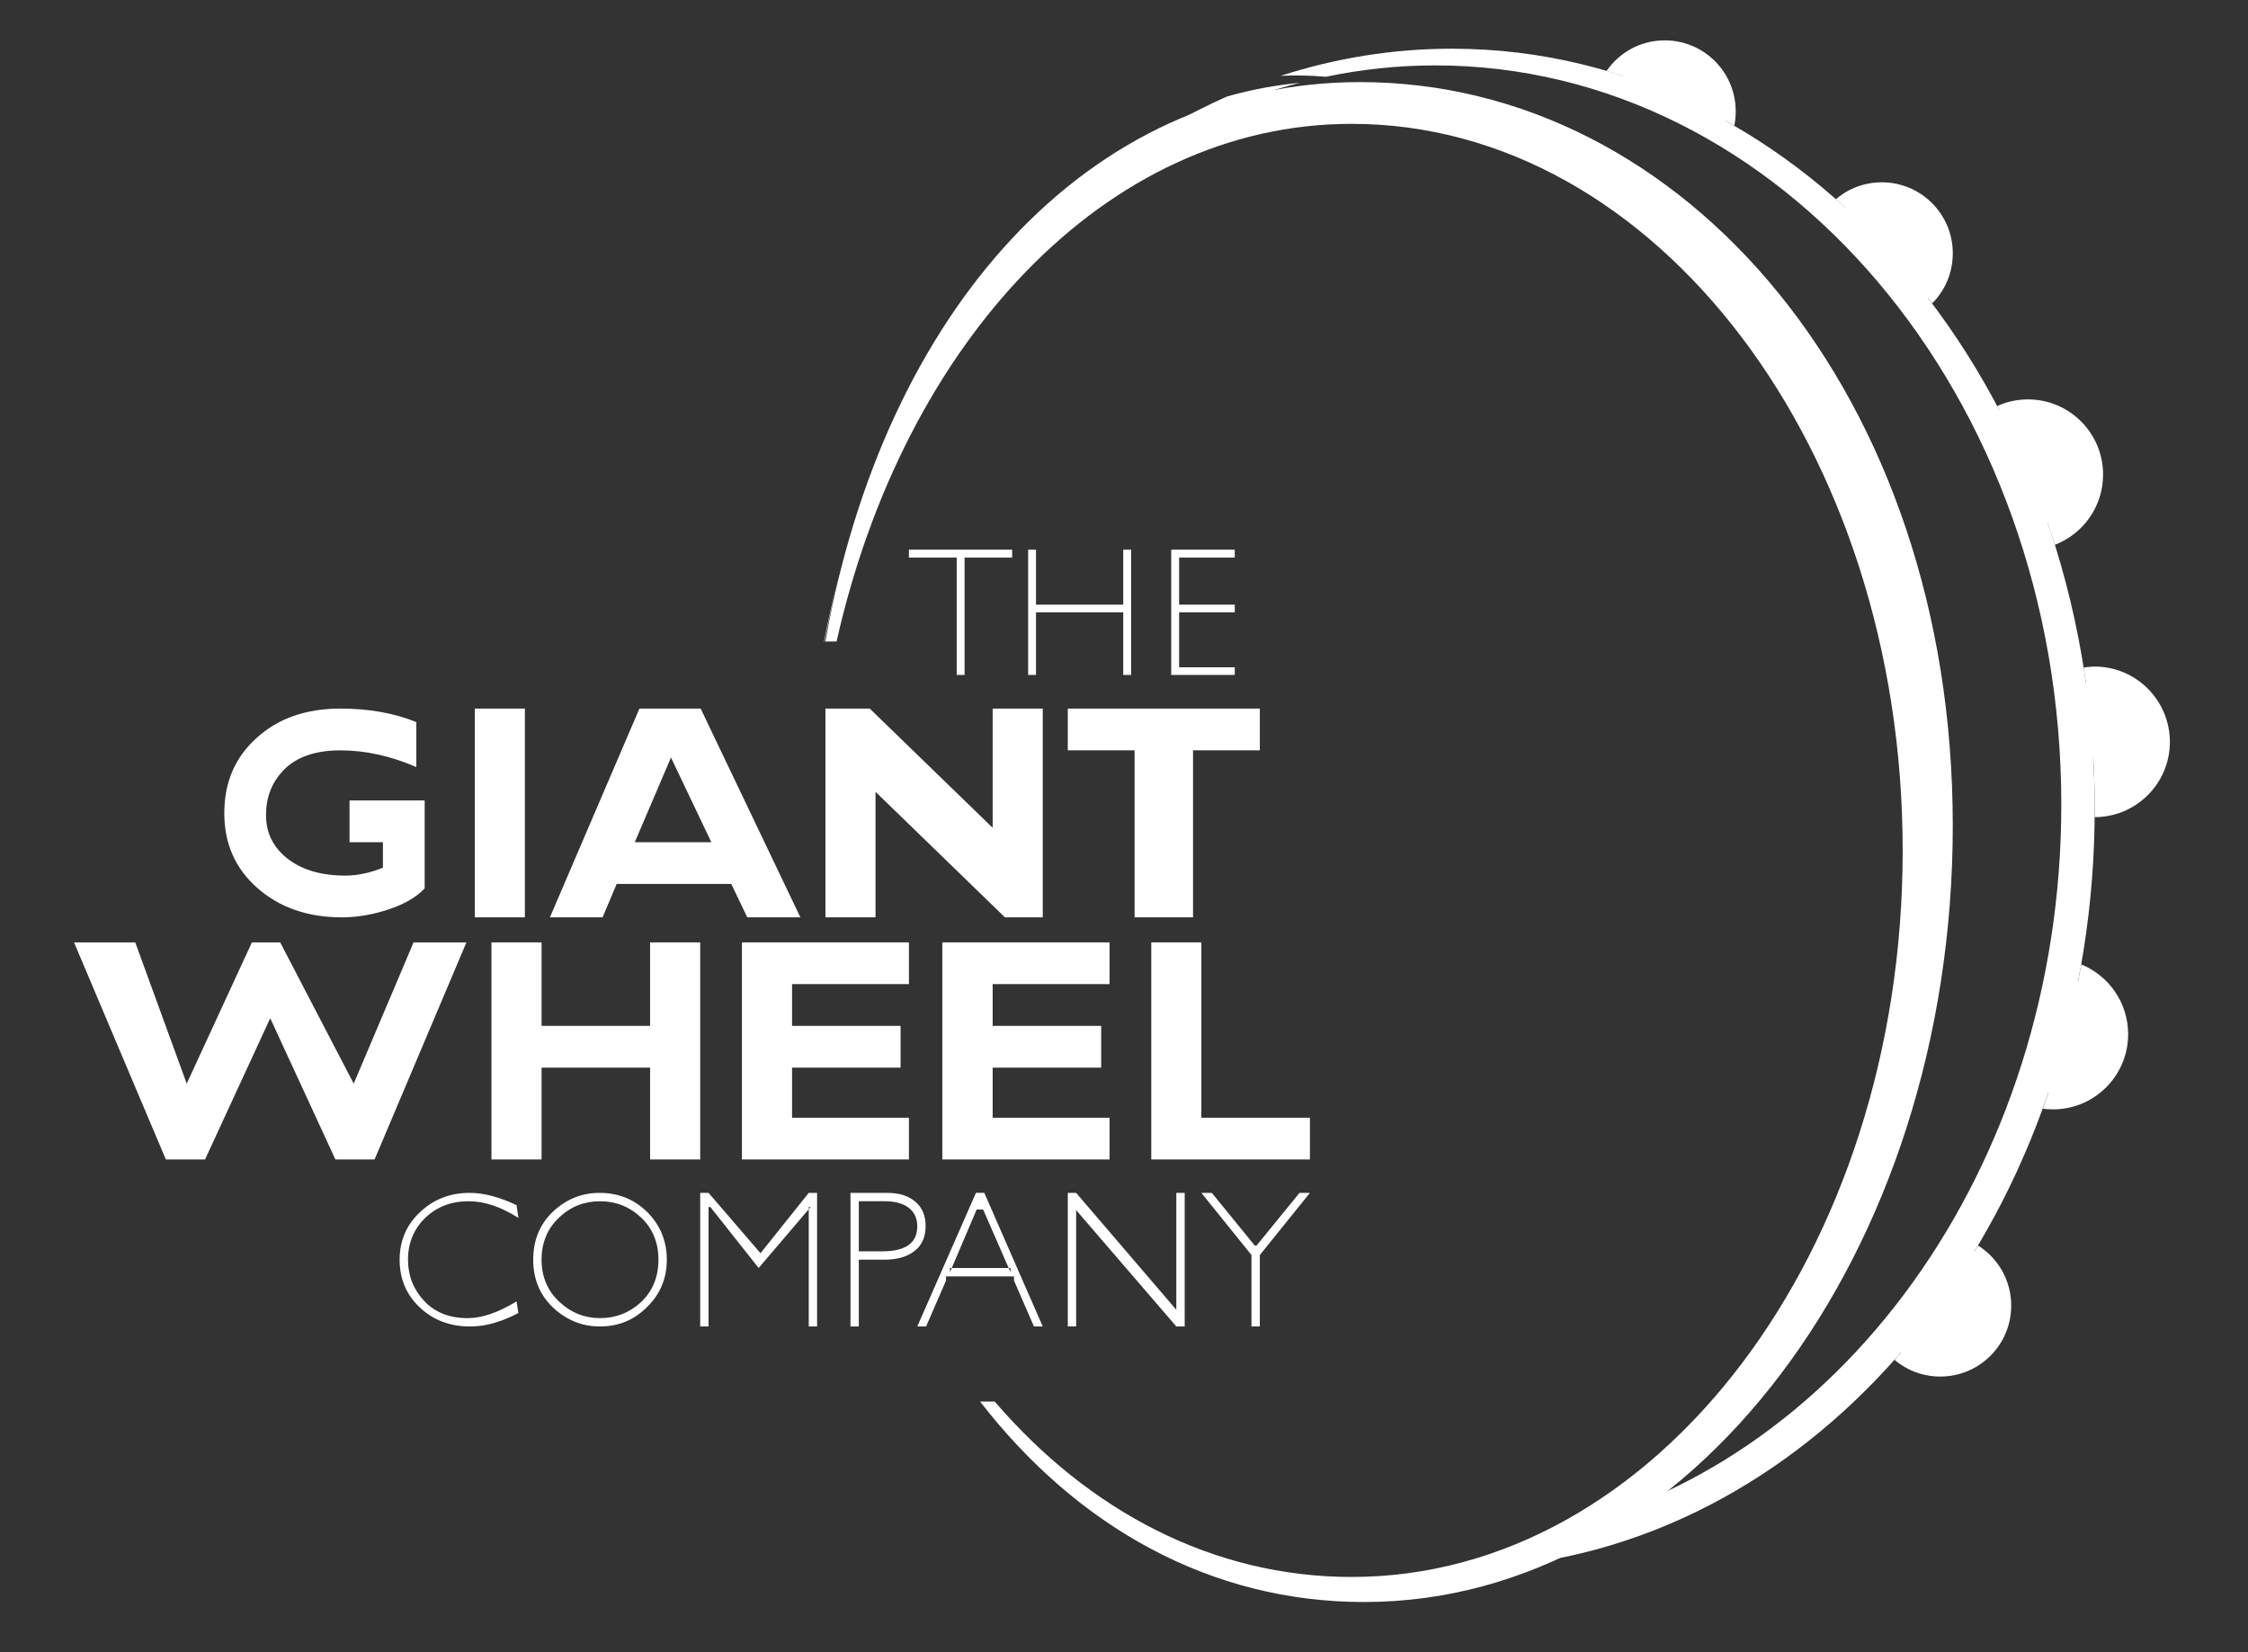
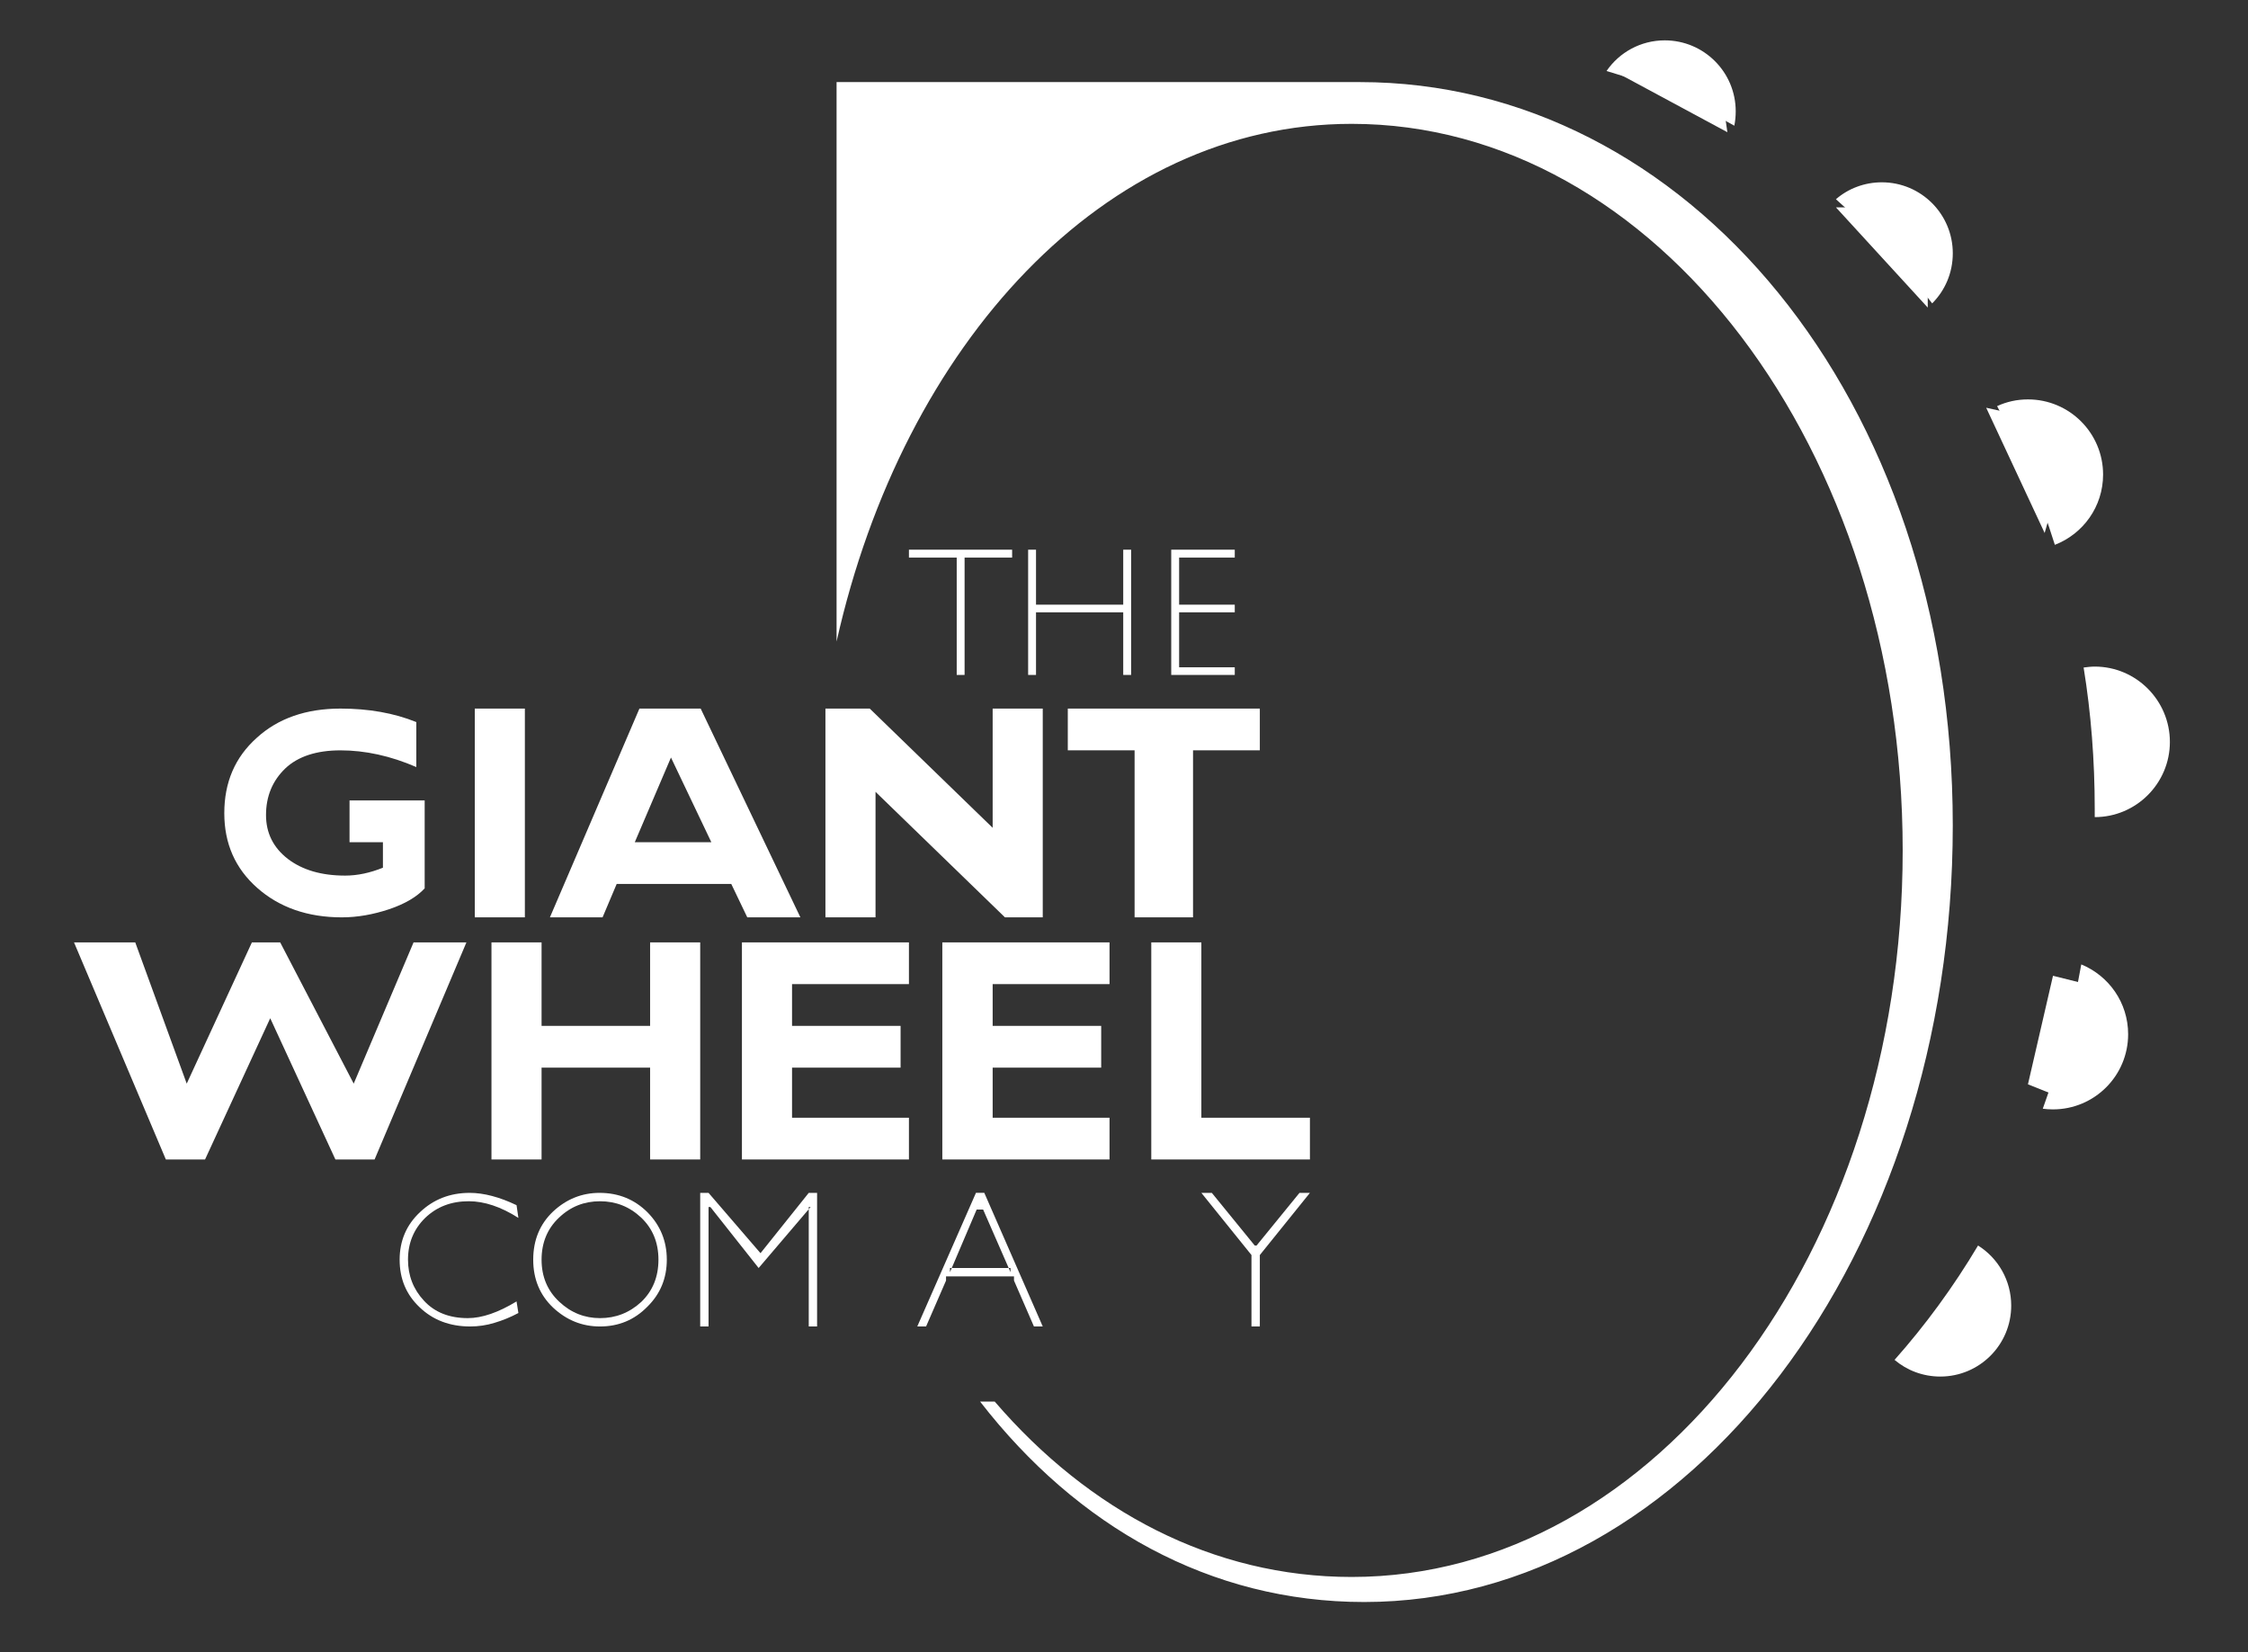
<svg xmlns="http://www.w3.org/2000/svg" id="Layer_1" x="0px" y="0px" width="139.834px" height="102.75px" viewBox="0 0 139.834 102.75" xml:space="preserve">
  <rect x="0" y="0" width="139.834" height="102.75" fill="#333333" stroke="none" />
-   <path fill-rule="evenodd" clip-rule="evenodd" fill="#FFFFFF" d="M96.023,97.089c19.374-3.275,34.276-22.982,34.276-46.785  c0-26.111-17.902-47.275-39.989-47.275c-3.694,0-7.257,0.592-10.648,1.688c0.882-0.043,1.819-0.029,2.815,0.058  c2.206-0.462,4.471-0.707,6.793-0.707c21.51,0,38.951,20.586,38.951,45.977c0,22.664-13.907,41.505-32.199,45.27V97.089z   M51.288,39.902c0.433-2.279,0.995-4.5,1.702-6.65c-0.707,2.135-1.298,4.371-1.731,6.65H51.288z M76.333,6.001  C65.642,10.704,57.102,20.672,52.99,33.252C57.679,19.158,68.094,8.468,80.846,5.15C79.533,5.279,77.991,5.524,76.333,6.001z" />
  <path fill-rule="evenodd" clip-rule="evenodd" fill="#FFFFFF" d="M125.105,81.206c0-1.574-0.821-2.958-2.063-3.738  c-1.528,2.568-3.274,4.949-5.193,7.113c0.764,0.648,1.761,1.037,2.843,1.037C123.13,85.618,125.105,83.643,125.105,81.206z" />
  <path fill-rule="evenodd" clip-rule="evenodd" fill="#FFFFFF" d="M132.378,64.326c0-1.961-1.197-3.635-2.915-4.342  c-0.548,3.117-1.356,6.117-2.394,8.975c0.2,0.028,0.417,0.042,0.634,0.042C130.286,69,132.378,66.909,132.378,64.326z" />
  <path fill-rule="evenodd" clip-rule="evenodd" fill="#FFFFFF" d="M130.3,41.46c-0.229,0-0.46,0.029-0.691,0.058  c0.462,2.842,0.691,5.785,0.691,8.785v0.52c2.583,0,4.675-2.106,4.675-4.675C134.975,43.567,132.882,41.46,130.3,41.46z" />
  <path fill-rule="evenodd" clip-rule="evenodd" fill="#FFFFFF" d="M126.146,24.842c-0.679,0-1.327,0.144-1.919,0.418  c1.443,2.698,2.64,5.583,3.592,8.627c1.76-0.678,3.001-2.38,3.001-4.371C130.82,26.934,128.728,24.842,126.146,24.842z" />
  <path fill-rule="evenodd" clip-rule="evenodd" fill="#FFFFFF" d="M117.057,11.339c-1.082,0-2.092,0.39-2.855,1.053  c2.178,1.919,4.183,4.097,5.986,6.478c0.793-0.793,1.283-1.89,1.283-3.116C121.471,13.315,119.496,11.339,117.057,11.339z" />
  <path fill-rule="evenodd" clip-rule="evenodd" fill="#FFFFFF" d="M103.554,2.51c-1.5,0-2.828,0.75-3.621,1.905  c2.77,0.807,5.424,1.947,7.948,3.404c0.058-0.289,0.087-0.592,0.087-0.895C107.969,4.486,105.991,2.51,103.554,2.51z" />
  <polygon fill-rule="evenodd" clip-rule="evenodd" fill="#FFFFFF" points="127.704,60.691 126.146,67.442 128.742,68.481   129.78,63.287 129.78,61.209 " />
-   <polygon fill-rule="evenodd" clip-rule="evenodd" fill="#FFFFFF" points="129.78,47.188 128.742,42.5 131.338,42.5 132.378,46.668   " />
  <path fill-rule="evenodd" clip-rule="evenodd" fill="#FFFFFF" d="M127.185,33.151l1.037-3.635l-1.037-3.117  c0,0-0.693-0.519-1.04-0.519c-0.347,0-2.597-0.52-2.597-0.52L127.185,33.151z" />
  <polygon fill-rule="evenodd" clip-rule="evenodd" fill="#FFFFFF" points="114.202,12.897 119.913,19.129 119.913,16.013   115.758,12.897 " />
  <polygon fill-rule="evenodd" clip-rule="evenodd" fill="#FFFFFF" points="100.697,4.587 107.449,8.223 106.929,4.587 102.774,3.549   " />
-   <polygon fill-rule="evenodd" clip-rule="evenodd" fill="#FFFFFF" points="121.991,76.791 116.796,83.542 119.395,84.582   124.069,79.387 " />
-   <path fill-rule="evenodd" clip-rule="evenodd" fill="#FFFFFF" d="M52.038,39.902C56.192,21.394,68.7,7.703,84.078,7.703  c18.928,0,34.276,20.24,34.276,45.197c0,24.958-15.349,45.183-34.276,45.183c-8.627,0-16.345-4.097-22.201-10.907h-0.91  c6.03,7.776,14.297,12.465,23.89,12.465c20.226,0,36.613-21.625,36.613-48.299c0-26.688-16.646-46.236-36.873-46.236  c-17.009,0-29.646,14.369-33.253,34.795H52.038z" />
+   <path fill-rule="evenodd" clip-rule="evenodd" fill="#FFFFFF" d="M52.038,39.902C56.192,21.394,68.7,7.703,84.078,7.703  c18.928,0,34.276,20.24,34.276,45.197c0,24.958-15.349,45.183-34.276,45.183c-8.627,0-16.345-4.097-22.201-10.907h-0.91  c6.03,7.776,14.297,12.465,23.89,12.465c20.226,0,36.613-21.625,36.613-48.299c0-26.688-16.646-46.236-36.873-46.236  H52.038z" />
  <path fill-rule="evenodd" clip-rule="evenodd" fill="#FFFFFF" d="M21.18,44.072c-2.136,0-3.881,0.606-5.208,1.818  c-1.356,1.212-2.02,2.77-2.02,4.689c0,1.889,0.678,3.433,2.048,4.645c1.371,1.212,3.13,1.833,5.265,1.833  c0.967,0,1.948-0.175,2.943-0.506c0.981-0.331,1.716-0.765,2.208-1.297v-5.468h-4.674v2.597h2.077v1.586  c-0.793,0.319-1.572,0.491-2.352,0.491c-1.471,0-2.654-0.347-3.563-1.039c-0.91-0.707-1.357-1.616-1.357-2.727  c0-1.169,0.404-2.135,1.198-2.899c0.793-0.75,1.947-1.125,3.434-1.125c1.543,0,3.116,0.346,4.717,1.039v-2.798  C24.498,44.346,22.926,44.072,21.18,44.072z" />
  <rect x="29.533" y="44.072" fill-rule="evenodd" clip-rule="evenodd" fill="#FFFFFF" width="3.116" height="12.984" />
  <path fill-rule="evenodd" clip-rule="evenodd" fill="#FFFFFF" d="M39.487,52.382l2.25-5.266l2.51,5.266H39.487z M39.775,44.072  l-5.568,12.984h3.275l0.879-2.078h7.126l0.996,2.078h3.304l-6.203-12.984h-3.289H39.775z" />
  <polygon fill-rule="evenodd" clip-rule="evenodd" fill="#FFFFFF" points="61.747,44.072 61.747,51.487 54.101,44.072 51.345,44.072   51.345,57.056 54.461,57.056 54.461,49.25 62.511,57.056 64.863,57.056 64.863,44.072 " />
  <polygon fill-rule="evenodd" clip-rule="evenodd" fill="#FFFFFF" points="66.421,44.072 66.421,46.668 70.576,46.668 70.576,57.056   74.211,57.056 74.211,46.668 78.366,46.668 78.366,44.072 " />
  <path fill-rule="evenodd" clip-rule="evenodd" fill="#FFFFFF" d="M29.215,74.193c-1.226,0-2.25,0.406-3.087,1.198  c-0.851,0.794-1.269,1.789-1.269,2.958c0,1.183,0.403,2.164,1.24,2.957c0.823,0.793,1.876,1.197,3.146,1.197  c0.505,0,1.024-0.072,1.529-0.231c0.491-0.145,0.981-0.345,1.472-0.606l-0.115-0.721c-1.14,0.692-2.15,1.039-3.03,1.039  c-1.154,0-2.063-0.361-2.727-1.082c-0.664-0.708-0.995-1.572-0.995-2.553c0-1.04,0.361-1.905,1.068-2.598  c0.721-0.691,1.615-1.037,2.712-1.037c0.966,0,2.005,0.345,3.087,1.037l-0.115-0.792C31.077,74.454,30.095,74.193,29.215,74.193z" />
  <path fill-rule="evenodd" clip-rule="evenodd" fill="#FFFFFF" d="M34.77,75.737c0.721-0.691,1.572-1.022,2.553-1.022  c0.98,0,1.832,0.331,2.567,1.022c0.708,0.679,1.068,1.544,1.068,2.612s-0.36,1.947-1.068,2.626  c-0.735,0.676-1.587,1.009-2.567,1.009c-0.952,0-1.803-0.333-2.524-1.009c-0.736-0.679-1.111-1.558-1.111-2.626  C33.688,77.295,34.048,76.416,34.77,75.737z M34.409,81.335c0.837,0.778,1.803,1.168,2.914,1.168c1.154,0,2.135-0.404,2.943-1.227  c0.808-0.792,1.212-1.773,1.212-2.927c0-1.155-0.404-2.136-1.198-2.943c-0.808-0.807-1.803-1.213-2.986-1.213  c-1.097,0-2.063,0.39-2.885,1.155c-0.823,0.779-1.241,1.775-1.241,3.001C33.168,79.561,33.586,80.555,34.409,81.335z" />
  <polygon fill-rule="evenodd" clip-rule="evenodd" fill="#FFFFFF" points="43.555,82.503 44.074,82.503 44.074,75.075 44.19,75.075   47.19,78.867 50.422,75.075 50.307,75.075 50.307,82.503 50.826,82.503 50.826,74.193 50.307,74.193 47.306,77.945 44.074,74.193   43.555,74.193 " />
-   <path fill-rule="evenodd" clip-rule="evenodd" fill="#FFFFFF" d="M55.039,74.714c0.621,0,1.111,0.129,1.486,0.403  c0.36,0.289,0.533,0.664,0.533,1.154c0,1.038-0.722,1.558-2.164,1.558h-1.472v-3.115H55.039z M52.903,82.503h0.519v-4.154h1.5h0.116  c0.779,0,1.414-0.189,1.861-0.55c0.461-0.36,0.678-0.879,0.678-1.542c0-0.635-0.202-1.14-0.621-1.5  c-0.432-0.375-1.01-0.563-1.76-0.563h-0.158h-2.135V82.503z" />
  <path fill-rule="evenodd" clip-rule="evenodd" fill="#FFFFFF" d="M60.751,75.232h0.404l1.702,3.894v-0.259h-3.765v0.259  L60.751,75.232z M57.606,82.503l1.241-2.855v-0.261h4.227v0.261l1.241,2.855h0.548l-3.636-8.311h-0.519l-3.65,8.311H57.606z" />
-   <polygon fill-rule="evenodd" clip-rule="evenodd" fill="#FFFFFF" points="66.421,82.503 66.94,82.503 66.94,75.232 66.911,75.232   73.171,82.503 73.692,82.503 73.692,74.193 73.171,74.193 73.171,81.465 66.94,74.193 66.421,74.193 " />
  <polygon fill-rule="evenodd" clip-rule="evenodd" fill="#FFFFFF" points="77.846,78.06 77.846,82.503 78.366,82.503 78.366,78.06   81.482,74.193 80.833,74.193 78.164,77.468 78.048,77.468 75.38,74.193 74.729,74.193 " />
  <polygon fill-rule="evenodd" clip-rule="evenodd" fill="#FFFFFF" points="56.539,34.681 59.511,34.681 59.511,41.979 60.001,41.979   60.001,34.681 62.958,34.681 62.958,34.189 56.539,34.189 " />
  <polygon fill-rule="evenodd" clip-rule="evenodd" fill="#FFFFFF" points="63.954,41.979 64.444,41.979 64.444,38.085 69.869,38.085   69.869,41.979 70.359,41.979 70.359,34.189 69.869,34.189 69.869,37.609 64.444,37.609 64.444,34.189 63.954,34.189 " />
  <polygon fill-rule="evenodd" clip-rule="evenodd" fill="#FFFFFF" points="76.807,41.979 76.807,41.504 73.346,41.504 73.346,38.085   76.807,38.085 76.807,37.609 73.346,37.609 73.346,34.681 76.807,34.681 76.807,34.189 72.855,34.189 72.855,41.979 " />
  <polygon fill-rule="evenodd" clip-rule="evenodd" fill="#FFFFFF" points="21.382,72.116 23.301,72.116 29.013,58.614 25.725,58.614   22.002,67.399 17.429,58.614 15.669,58.614 11.615,67.399 8.413,58.614 4.604,58.614 10.317,72.116 12.755,72.116 16.809,63.331   20.863,72.116 " />
  <polygon fill-rule="evenodd" clip-rule="evenodd" fill="#FFFFFF" points="40.439,58.614 40.439,63.807 33.688,63.807 33.688,58.614   30.571,58.614 30.571,72.116 33.688,72.116 33.688,66.404 40.439,66.404 40.439,72.116 43.555,72.116 43.555,58.614 40.958,58.614   " />
  <polygon fill-rule="evenodd" clip-rule="evenodd" fill="#FFFFFF" points="49.268,69.52 49.268,66.404 56.02,66.404 56.02,63.807   49.268,63.807 49.268,61.209 56.539,61.209 56.539,58.614 46.151,58.614 46.151,72.116 56.539,72.116 56.539,69.52 " />
  <polygon fill-rule="evenodd" clip-rule="evenodd" fill="#FFFFFF" points="61.747,69.52 61.747,66.404 68.498,66.404 68.498,63.807   61.747,63.807 61.747,61.209 69.017,61.209 69.017,58.614 58.616,58.614 58.616,72.116 69.017,72.116 69.017,69.52 " />
  <polygon fill-rule="evenodd" clip-rule="evenodd" fill="#FFFFFF" points="74.729,69.52 74.729,58.614 71.614,58.614 71.614,72.116   81.482,72.116 81.482,69.52 74.211,69.52 " />
</svg>